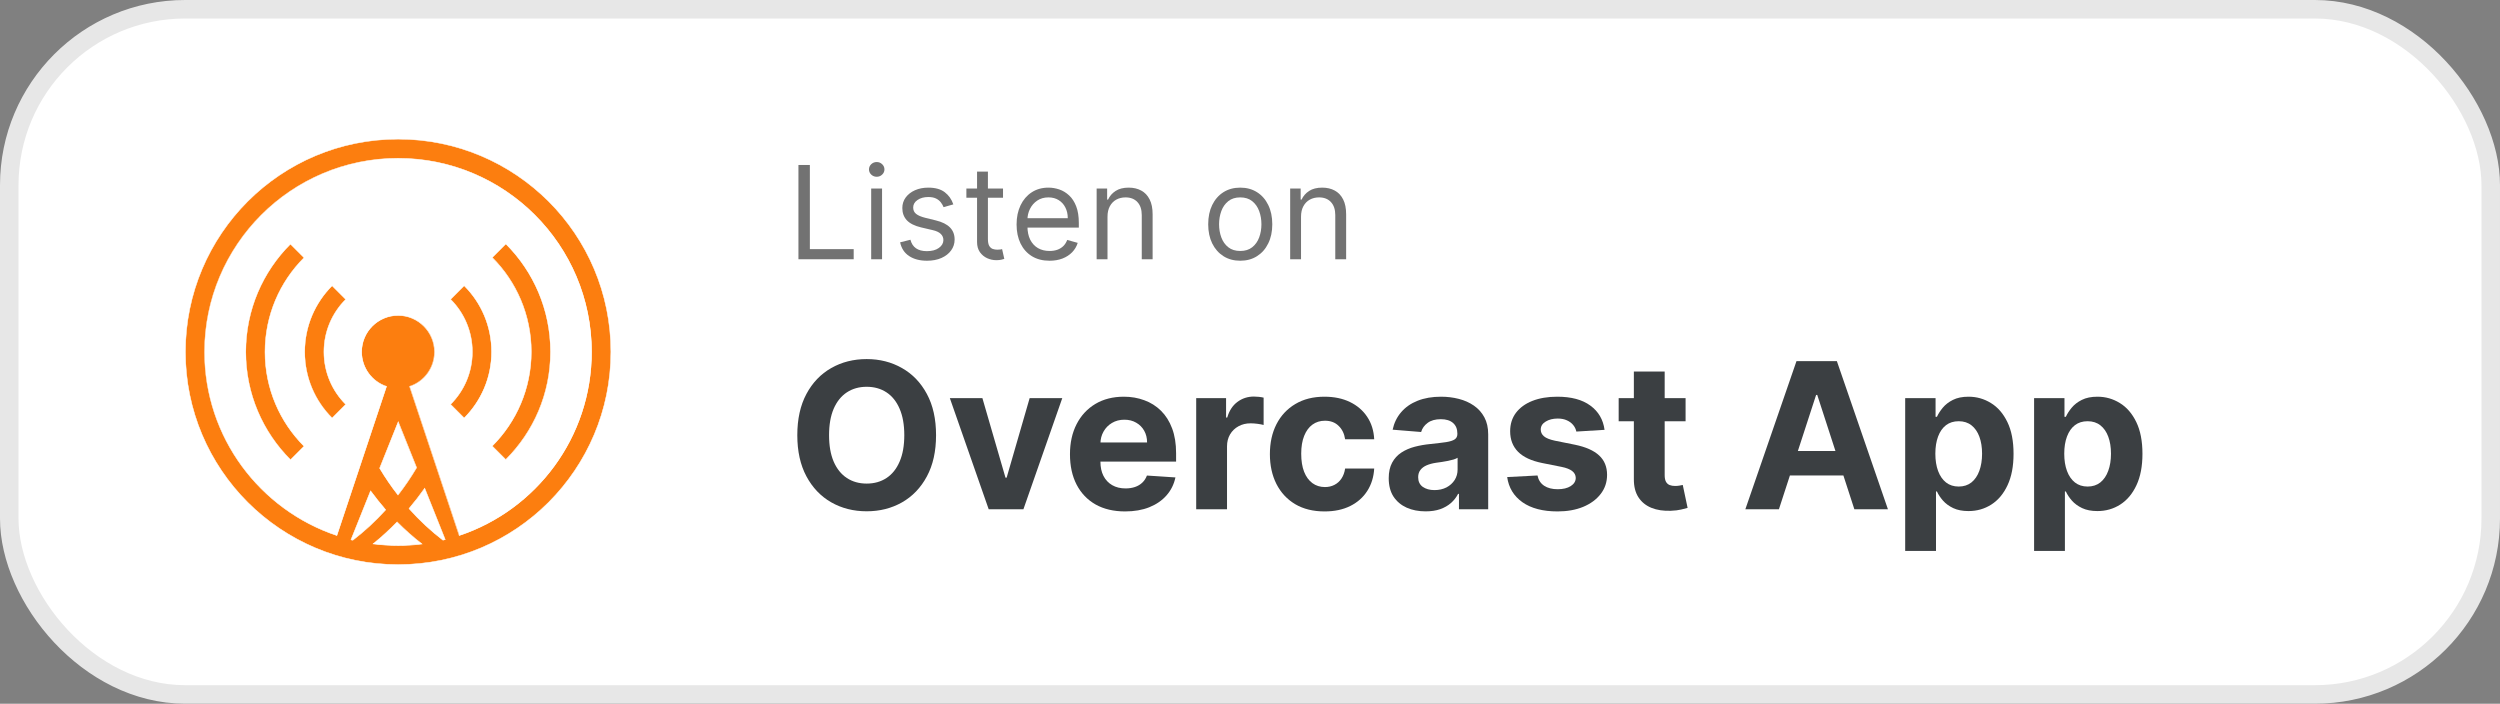
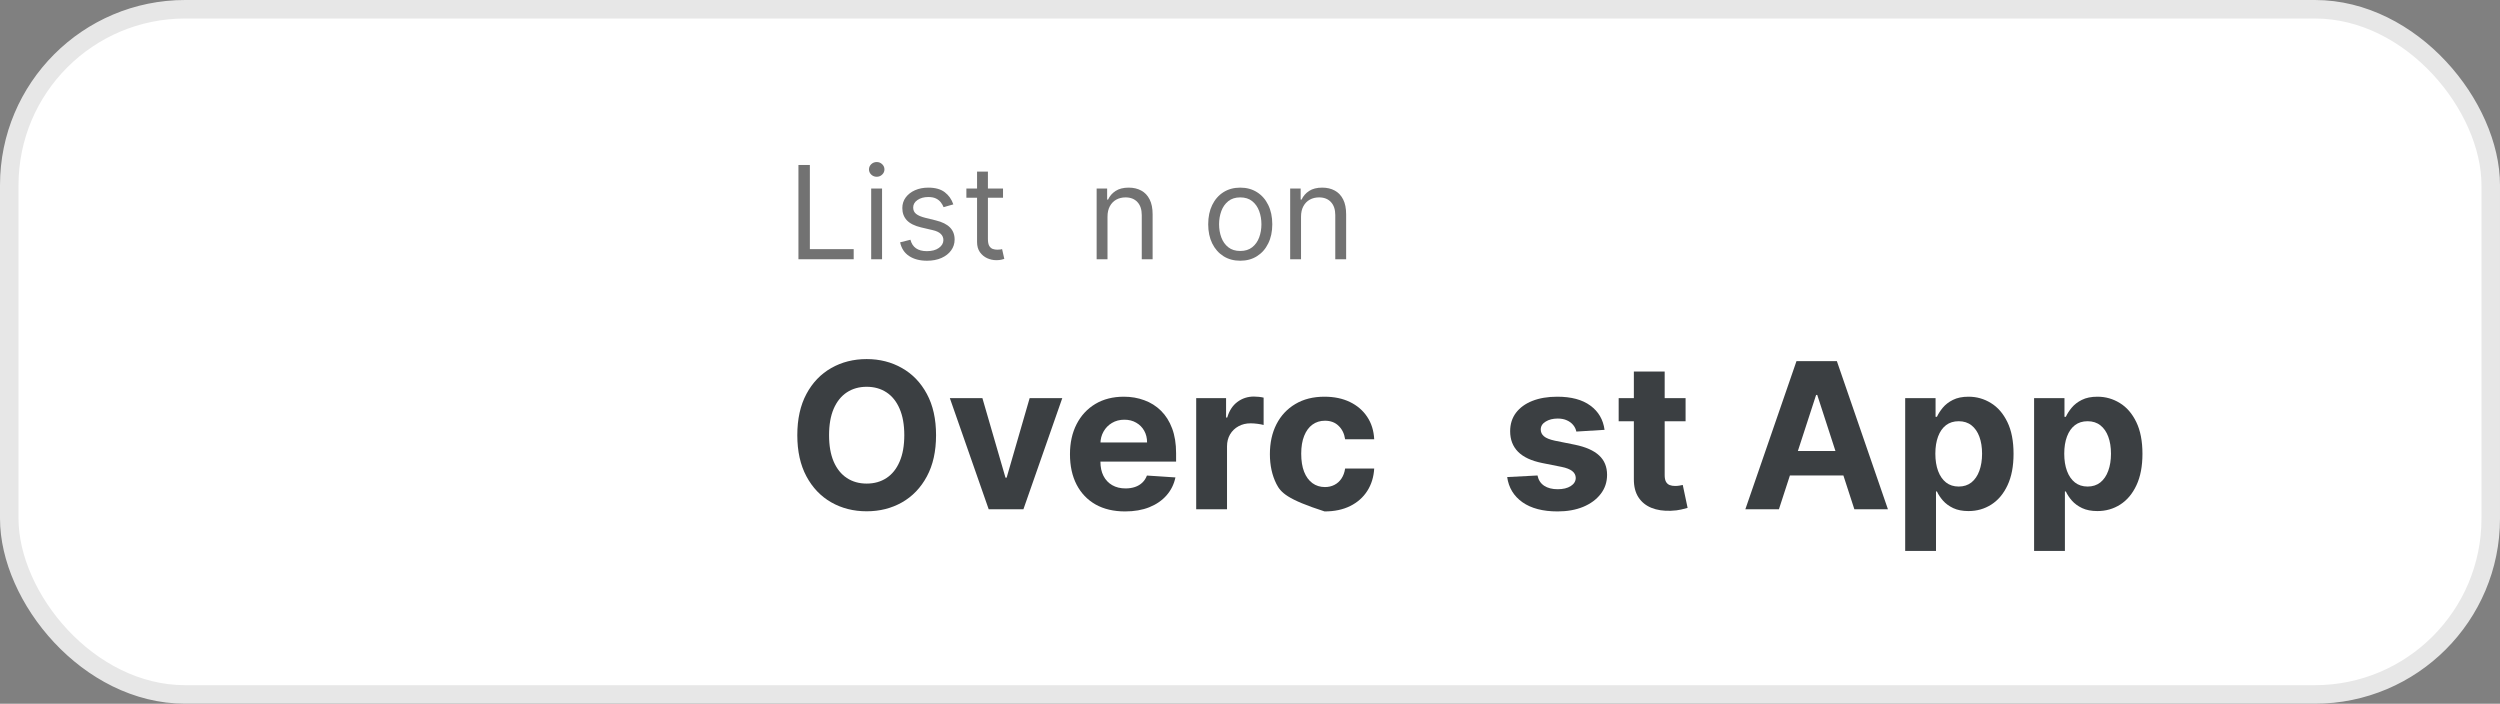
<svg xmlns="http://www.w3.org/2000/svg" width="270" height="76" viewBox="0 0 270 76" fill="none">
  <rect x="0" y="0" width="270" height="76" fill="#808080" stroke="none" />
  <rect x="1" y="1" width="268" height="74" rx="19" fill="white" stroke="#E7E7E7" stroke-width="2" />
  <path d="M86.232 28V17.818H87.465V26.906H92.198V28H86.232Z" fill="#727272" />
  <path d="M94.088 28V20.364H95.262V28H94.088ZM94.685 19.091C94.456 19.091 94.259 19.013 94.093 18.857C93.931 18.701 93.85 18.514 93.85 18.296C93.85 18.077 93.931 17.889 94.093 17.734C94.259 17.578 94.456 17.5 94.685 17.5C94.914 17.5 95.109 17.578 95.272 17.734C95.437 17.889 95.52 18.077 95.52 18.296C95.52 18.514 95.437 18.701 95.272 18.857C95.109 19.013 94.914 19.091 94.685 19.091Z" fill="#727272" />
  <path d="M102.96 22.074L101.906 22.372C101.839 22.197 101.742 22.026 101.612 21.86C101.486 21.691 101.314 21.552 101.095 21.442C100.877 21.333 100.597 21.278 100.255 21.278C99.788 21.278 99.398 21.386 99.087 21.602C98.779 21.814 98.624 22.084 98.624 22.412C98.624 22.704 98.731 22.934 98.943 23.103C99.155 23.272 99.486 23.413 99.937 23.526L101.07 23.804C101.753 23.97 102.262 24.223 102.597 24.565C102.932 24.903 103.099 25.338 103.099 25.872C103.099 26.31 102.973 26.701 102.721 27.046C102.472 27.39 102.124 27.662 101.677 27.861C101.23 28.06 100.709 28.159 100.116 28.159C99.337 28.159 98.692 27.99 98.182 27.652C97.672 27.314 97.348 26.82 97.213 26.171L98.326 25.892C98.432 26.303 98.633 26.611 98.928 26.817C99.226 27.022 99.615 27.125 100.096 27.125C100.643 27.125 101.077 27.009 101.399 26.777C101.723 26.542 101.886 26.26 101.886 25.932C101.886 25.667 101.793 25.445 101.607 25.266C101.422 25.083 101.137 24.947 100.752 24.858L99.48 24.56C98.78 24.394 98.266 24.137 97.938 23.789C97.614 23.438 97.451 22.999 97.451 22.472C97.451 22.041 97.572 21.66 97.814 21.328C98.059 20.997 98.392 20.736 98.813 20.548C99.238 20.359 99.718 20.264 100.255 20.264C101.011 20.264 101.604 20.43 102.035 20.761C102.469 21.093 102.777 21.53 102.96 22.074Z" fill="#727272" />
  <path d="M108.326 20.364V21.358H104.369V20.364H108.326ZM105.522 18.534H106.695V25.812C106.695 26.144 106.743 26.392 106.84 26.558C106.939 26.721 107.065 26.83 107.217 26.886C107.373 26.939 107.537 26.966 107.71 26.966C107.839 26.966 107.945 26.959 108.028 26.946C108.111 26.93 108.177 26.916 108.227 26.906L108.465 27.96C108.386 27.99 108.275 28.02 108.132 28.05C107.99 28.083 107.809 28.099 107.59 28.099C107.259 28.099 106.934 28.028 106.616 27.886C106.301 27.743 106.039 27.526 105.83 27.234C105.625 26.943 105.522 26.575 105.522 26.131V18.534Z" fill="#727272" />
-   <path d="M113.351 28.159C112.615 28.159 111.98 27.997 111.447 27.672C110.916 27.344 110.507 26.886 110.219 26.3C109.934 25.71 109.791 25.024 109.791 24.241C109.791 23.459 109.934 22.77 110.219 22.173C110.507 21.573 110.908 21.106 111.422 20.771C111.939 20.433 112.542 20.264 113.231 20.264C113.629 20.264 114.022 20.331 114.41 20.463C114.797 20.596 115.15 20.811 115.469 21.109C115.787 21.404 116.04 21.796 116.229 22.283C116.418 22.77 116.513 23.37 116.513 24.082V24.579H110.626V23.565H115.319C115.319 23.134 115.233 22.75 115.061 22.412C114.892 22.074 114.65 21.807 114.335 21.611C114.023 21.416 113.656 21.318 113.231 21.318C112.764 21.318 112.36 21.434 112.018 21.666C111.68 21.895 111.42 22.193 111.238 22.561C111.055 22.929 110.964 23.323 110.964 23.744V24.421C110.964 24.997 111.064 25.486 111.263 25.887C111.465 26.285 111.745 26.588 112.103 26.797C112.461 27.002 112.877 27.105 113.351 27.105C113.659 27.105 113.937 27.062 114.186 26.976C114.438 26.886 114.655 26.754 114.837 26.578C115.019 26.399 115.16 26.177 115.26 25.912L116.393 26.23C116.274 26.615 116.073 26.953 115.792 27.244C115.51 27.533 115.162 27.758 114.748 27.921C114.333 28.079 113.868 28.159 113.351 28.159Z" fill="#727272" />
  <path d="M119.611 23.406V28H118.437V20.364H119.571V21.557H119.67C119.849 21.169 120.121 20.858 120.486 20.622C120.85 20.384 121.321 20.264 121.898 20.264C122.415 20.264 122.867 20.37 123.255 20.582C123.643 20.791 123.944 21.109 124.16 21.537C124.375 21.961 124.483 22.498 124.483 23.148V28H123.31V23.227C123.31 22.627 123.154 22.16 122.842 21.825C122.531 21.487 122.103 21.318 121.56 21.318C121.185 21.318 120.85 21.399 120.555 21.562C120.264 21.724 120.033 21.961 119.864 22.273C119.695 22.584 119.611 22.962 119.611 23.406Z" fill="#727272" />
  <path d="M133.947 28.159C133.257 28.159 132.652 27.995 132.132 27.667C131.615 27.339 131.211 26.88 130.919 26.29C130.631 25.7 130.486 25.01 130.486 24.222C130.486 23.426 130.631 22.732 130.919 22.139C131.211 21.545 131.615 21.084 132.132 20.756C132.652 20.428 133.257 20.264 133.947 20.264C134.636 20.264 135.239 20.428 135.756 20.756C136.277 21.084 136.681 21.545 136.969 22.139C137.261 22.732 137.407 23.426 137.407 24.222C137.407 25.01 137.261 25.7 136.969 26.29C136.681 26.88 136.277 27.339 135.756 27.667C135.239 27.995 134.636 28.159 133.947 28.159ZM133.947 27.105C134.47 27.105 134.901 26.971 135.239 26.702C135.577 26.434 135.828 26.081 135.99 25.643C136.152 25.206 136.234 24.732 136.234 24.222C136.234 23.711 136.152 23.236 135.99 22.795C135.828 22.354 135.577 21.998 135.239 21.726C134.901 21.454 134.47 21.318 133.947 21.318C133.423 21.318 132.992 21.454 132.654 21.726C132.316 21.998 132.066 22.354 131.903 22.795C131.741 23.236 131.66 23.711 131.66 24.222C131.66 24.732 131.741 25.206 131.903 25.643C132.066 26.081 132.316 26.434 132.654 26.702C132.992 26.971 133.423 27.105 133.947 27.105Z" fill="#727272" />
  <path d="M140.511 23.406V28H139.338V20.364H140.471V21.557H140.571C140.75 21.169 141.022 20.858 141.386 20.622C141.751 20.384 142.221 20.264 142.798 20.264C143.315 20.264 143.768 20.37 144.155 20.582C144.543 20.791 144.845 21.109 145.06 21.537C145.276 21.961 145.383 22.498 145.383 23.148V28H144.21V23.227C144.21 22.627 144.054 22.16 143.743 21.825C143.431 21.487 143.004 21.318 142.46 21.318C142.085 21.318 141.751 21.399 141.456 21.562C141.164 21.724 140.934 21.961 140.765 22.273C140.596 22.584 140.511 22.962 140.511 23.406Z" fill="#727272" />
  <path d="M101.094 47C101.094 48.745 100.763 50.229 100.102 51.453C99.445 52.677 98.549 53.612 97.414 54.258C96.284 54.898 95.013 55.219 93.602 55.219C92.18 55.219 90.904 54.896 89.773 54.25C88.643 53.604 87.75 52.669 87.094 51.445C86.438 50.221 86.109 48.74 86.109 47C86.109 45.255 86.438 43.771 87.094 42.547C87.75 41.323 88.643 40.391 89.773 39.75C90.904 39.104 92.18 38.781 93.602 38.781C95.013 38.781 96.284 39.104 97.414 39.75C98.549 40.391 99.445 41.323 100.102 42.547C100.763 43.771 101.094 45.255 101.094 47ZM97.664 47C97.664 45.87 97.495 44.917 97.156 44.141C96.823 43.365 96.352 42.776 95.742 42.375C95.133 41.974 94.419 41.773 93.602 41.773C92.784 41.773 92.07 41.974 91.461 42.375C90.852 42.776 90.378 43.365 90.039 44.141C89.706 44.917 89.539 45.87 89.539 47C89.539 48.13 89.706 49.083 90.039 49.859C90.378 50.635 90.852 51.224 91.461 51.625C92.07 52.026 92.784 52.227 93.602 52.227C94.419 52.227 95.133 52.026 95.742 51.625C96.352 51.224 96.823 50.635 97.156 49.859C97.495 49.083 97.664 48.13 97.664 47Z" fill="#3B3F42" />
  <path d="M114.725 43L110.529 55H106.779L102.584 43H106.1L108.592 51.586H108.717L111.201 43H114.725Z" fill="#3B3F42" />
  <path d="M121.51 55.234C120.275 55.234 119.213 54.984 118.322 54.484C117.437 53.979 116.755 53.266 116.275 52.344C115.796 51.417 115.557 50.32 115.557 49.055C115.557 47.82 115.796 46.737 116.275 45.805C116.755 44.872 117.429 44.146 118.299 43.625C119.174 43.104 120.2 42.844 121.377 42.844C122.169 42.844 122.906 42.971 123.588 43.227C124.275 43.477 124.874 43.854 125.385 44.359C125.9 44.865 126.301 45.5 126.588 46.266C126.874 47.026 127.018 47.917 127.018 48.938V49.852H116.885V47.789H123.885C123.885 47.31 123.781 46.885 123.572 46.516C123.364 46.146 123.075 45.857 122.705 45.648C122.34 45.435 121.916 45.328 121.432 45.328C120.926 45.328 120.479 45.445 120.088 45.68C119.702 45.909 119.4 46.219 119.182 46.609C118.963 46.995 118.851 47.425 118.846 47.898V49.859C118.846 50.453 118.955 50.966 119.174 51.398C119.398 51.831 119.713 52.164 120.119 52.398C120.525 52.633 121.007 52.75 121.564 52.75C121.934 52.75 122.273 52.698 122.58 52.594C122.887 52.49 123.15 52.333 123.369 52.125C123.588 51.917 123.755 51.661 123.869 51.359L126.947 51.562C126.791 52.302 126.471 52.948 125.986 53.5C125.507 54.047 124.887 54.474 124.127 54.781C123.372 55.083 122.499 55.234 121.51 55.234Z" fill="#3B3F42" />
  <path d="M129.189 55V43H132.416V45.094H132.541C132.76 44.349 133.127 43.786 133.643 43.406C134.158 43.021 134.752 42.828 135.424 42.828C135.59 42.828 135.77 42.839 135.963 42.859C136.156 42.88 136.325 42.909 136.471 42.945V45.898C136.314 45.852 136.098 45.81 135.822 45.773C135.546 45.737 135.294 45.719 135.064 45.719C134.575 45.719 134.137 45.825 133.752 46.039C133.372 46.247 133.07 46.539 132.846 46.914C132.627 47.289 132.518 47.721 132.518 48.211V55H129.189Z" fill="#3B3F42" />
-   <path d="M143.055 55.234C141.826 55.234 140.768 54.974 139.883 54.453C139.003 53.927 138.326 53.198 137.852 52.266C137.383 51.333 137.148 50.26 137.148 49.047C137.148 47.818 137.385 46.74 137.859 45.812C138.339 44.88 139.018 44.154 139.898 43.633C140.779 43.107 141.826 42.844 143.039 42.844C144.086 42.844 145.003 43.034 145.789 43.414C146.576 43.794 147.198 44.328 147.656 45.016C148.115 45.703 148.367 46.51 148.414 47.438H145.273C145.185 46.839 144.951 46.357 144.57 45.992C144.195 45.622 143.703 45.438 143.094 45.438C142.578 45.438 142.128 45.578 141.742 45.859C141.362 46.135 141.065 46.539 140.852 47.07C140.638 47.602 140.531 48.245 140.531 49C140.531 49.766 140.635 50.417 140.844 50.953C141.057 51.49 141.357 51.898 141.742 52.18C142.128 52.461 142.578 52.602 143.094 52.602C143.474 52.602 143.815 52.523 144.117 52.367C144.424 52.211 144.677 51.984 144.875 51.688C145.078 51.385 145.211 51.023 145.273 50.602H148.414C148.362 51.518 148.112 52.325 147.664 53.023C147.221 53.716 146.609 54.258 145.828 54.648C145.047 55.039 144.122 55.234 143.055 55.234Z" fill="#3B3F42" />
-   <path d="M153.967 55.227C153.201 55.227 152.519 55.094 151.92 54.828C151.321 54.557 150.847 54.159 150.498 53.633C150.154 53.102 149.982 52.44 149.982 51.648C149.982 50.982 150.105 50.422 150.35 49.969C150.594 49.516 150.928 49.151 151.35 48.875C151.771 48.599 152.251 48.391 152.787 48.25C153.329 48.109 153.896 48.01 154.49 47.953C155.188 47.88 155.751 47.812 156.178 47.75C156.605 47.682 156.915 47.583 157.107 47.453C157.3 47.323 157.396 47.13 157.396 46.875V46.828C157.396 46.333 157.24 45.95 156.928 45.68C156.62 45.409 156.183 45.273 155.615 45.273C155.016 45.273 154.54 45.406 154.186 45.672C153.831 45.932 153.597 46.26 153.482 46.656L150.404 46.406C150.561 45.677 150.868 45.047 151.326 44.516C151.785 43.979 152.376 43.568 153.1 43.281C153.829 42.99 154.673 42.844 155.631 42.844C156.298 42.844 156.936 42.922 157.545 43.078C158.16 43.234 158.704 43.477 159.178 43.805C159.657 44.133 160.035 44.555 160.311 45.07C160.587 45.581 160.725 46.193 160.725 46.906V55H157.568V53.336H157.475C157.282 53.711 157.024 54.042 156.701 54.328C156.378 54.609 155.99 54.831 155.537 54.992C155.084 55.148 154.561 55.227 153.967 55.227ZM154.92 52.93C155.41 52.93 155.842 52.833 156.217 52.641C156.592 52.443 156.886 52.177 157.1 51.844C157.313 51.51 157.42 51.133 157.42 50.711V49.438C157.316 49.505 157.173 49.568 156.99 49.625C156.813 49.677 156.613 49.727 156.389 49.773C156.165 49.815 155.941 49.854 155.717 49.891C155.493 49.922 155.29 49.95 155.107 49.977C154.717 50.034 154.376 50.125 154.084 50.25C153.792 50.375 153.566 50.544 153.404 50.758C153.243 50.966 153.162 51.227 153.162 51.539C153.162 51.992 153.326 52.339 153.654 52.578C153.988 52.812 154.41 52.93 154.92 52.93Z" fill="#3B3F42" />
+   <path d="M143.055 55.234C139.003 53.927 138.326 53.198 137.852 52.266C137.383 51.333 137.148 50.26 137.148 49.047C137.148 47.818 137.385 46.74 137.859 45.812C138.339 44.88 139.018 44.154 139.898 43.633C140.779 43.107 141.826 42.844 143.039 42.844C144.086 42.844 145.003 43.034 145.789 43.414C146.576 43.794 147.198 44.328 147.656 45.016C148.115 45.703 148.367 46.51 148.414 47.438H145.273C145.185 46.839 144.951 46.357 144.57 45.992C144.195 45.622 143.703 45.438 143.094 45.438C142.578 45.438 142.128 45.578 141.742 45.859C141.362 46.135 141.065 46.539 140.852 47.07C140.638 47.602 140.531 48.245 140.531 49C140.531 49.766 140.635 50.417 140.844 50.953C141.057 51.49 141.357 51.898 141.742 52.18C142.128 52.461 142.578 52.602 143.094 52.602C143.474 52.602 143.815 52.523 144.117 52.367C144.424 52.211 144.677 51.984 144.875 51.688C145.078 51.385 145.211 51.023 145.273 50.602H148.414C148.362 51.518 148.112 52.325 147.664 53.023C147.221 53.716 146.609 54.258 145.828 54.648C145.047 55.039 144.122 55.234 143.055 55.234Z" fill="#3B3F42" />
  <path d="M173.291 46.422L170.244 46.609C170.192 46.349 170.08 46.115 169.908 45.906C169.736 45.693 169.51 45.523 169.229 45.398C168.952 45.268 168.622 45.203 168.236 45.203C167.721 45.203 167.286 45.312 166.932 45.531C166.577 45.745 166.4 46.031 166.4 46.391C166.4 46.677 166.515 46.919 166.744 47.117C166.973 47.315 167.367 47.474 167.924 47.594L170.096 48.031C171.262 48.271 172.132 48.656 172.705 49.188C173.278 49.719 173.564 50.417 173.564 51.281C173.564 52.068 173.333 52.758 172.869 53.352C172.411 53.945 171.781 54.409 170.979 54.742C170.182 55.07 169.262 55.234 168.221 55.234C166.632 55.234 165.367 54.904 164.424 54.242C163.486 53.575 162.937 52.669 162.775 51.523L166.049 51.352C166.148 51.836 166.387 52.206 166.768 52.461C167.148 52.711 167.635 52.836 168.229 52.836C168.812 52.836 169.281 52.724 169.635 52.5C169.994 52.271 170.176 51.977 170.182 51.617C170.176 51.315 170.049 51.068 169.799 50.875C169.549 50.677 169.163 50.526 168.643 50.422L166.564 50.008C165.393 49.773 164.52 49.367 163.947 48.789C163.38 48.211 163.096 47.474 163.096 46.578C163.096 45.807 163.304 45.143 163.721 44.586C164.143 44.029 164.734 43.599 165.494 43.297C166.26 42.995 167.156 42.844 168.182 42.844C169.697 42.844 170.89 43.164 171.76 43.805C172.635 44.445 173.145 45.318 173.291 46.422Z" fill="#3B3F42" />
  <path d="M182.043 43V45.5H174.816V43H182.043ZM176.457 40.125H179.785V51.312C179.785 51.62 179.832 51.859 179.926 52.031C180.02 52.198 180.15 52.315 180.316 52.383C180.488 52.45 180.686 52.484 180.91 52.484C181.066 52.484 181.223 52.471 181.379 52.445C181.535 52.414 181.655 52.391 181.738 52.375L182.262 54.852C182.095 54.904 181.861 54.964 181.559 55.031C181.257 55.104 180.889 55.148 180.457 55.164C179.655 55.195 178.952 55.089 178.348 54.844C177.749 54.599 177.283 54.219 176.949 53.703C176.616 53.188 176.452 52.536 176.457 51.75V40.125Z" fill="#3B3F42" />
  <path d="M192.123 55H188.498L194.021 39H198.381L203.896 55H200.271L196.264 42.656H196.139L192.123 55ZM191.896 48.711H200.459V51.352H191.896V48.711Z" fill="#3B3F42" />
  <path d="M205.76 59.5V43H209.041V45.016H209.189C209.335 44.693 209.546 44.365 209.822 44.031C210.104 43.693 210.468 43.411 210.916 43.188C211.369 42.958 211.932 42.844 212.604 42.844C213.479 42.844 214.286 43.073 215.025 43.531C215.765 43.984 216.356 44.669 216.799 45.586C217.242 46.497 217.463 47.641 217.463 49.016C217.463 50.354 217.247 51.484 216.814 52.406C216.387 53.323 215.804 54.018 215.064 54.492C214.33 54.961 213.507 55.195 212.596 55.195C211.95 55.195 211.4 55.089 210.947 54.875C210.499 54.661 210.132 54.393 209.846 54.07C209.559 53.742 209.34 53.411 209.189 53.078H209.088V59.5H205.76ZM209.018 49C209.018 49.714 209.117 50.336 209.314 50.867C209.512 51.398 209.799 51.812 210.174 52.109C210.549 52.401 211.005 52.547 211.541 52.547C212.083 52.547 212.541 52.398 212.916 52.102C213.291 51.8 213.575 51.383 213.768 50.852C213.965 50.315 214.064 49.698 214.064 49C214.064 48.307 213.968 47.698 213.775 47.172C213.583 46.646 213.299 46.234 212.924 45.938C212.549 45.641 212.088 45.492 211.541 45.492C210.999 45.492 210.541 45.635 210.166 45.922C209.796 46.208 209.512 46.615 209.314 47.141C209.117 47.667 209.018 48.286 209.018 49Z" fill="#3B3F42" />
  <path d="M219.682 59.5V43H222.963V45.016H223.111C223.257 44.693 223.468 44.365 223.744 44.031C224.025 43.693 224.39 43.411 224.838 43.188C225.291 42.958 225.854 42.844 226.525 42.844C227.4 42.844 228.208 43.073 228.947 43.531C229.687 43.984 230.278 44.669 230.721 45.586C231.163 46.497 231.385 47.641 231.385 49.016C231.385 50.354 231.169 51.484 230.736 52.406C230.309 53.323 229.726 54.018 228.986 54.492C228.252 54.961 227.429 55.195 226.518 55.195C225.872 55.195 225.322 55.089 224.869 54.875C224.421 54.661 224.054 54.393 223.768 54.07C223.481 53.742 223.262 53.411 223.111 53.078H223.01V59.5H219.682ZM222.939 49C222.939 49.714 223.038 50.336 223.236 50.867C223.434 51.398 223.721 51.812 224.096 52.109C224.471 52.401 224.926 52.547 225.463 52.547C226.005 52.547 226.463 52.398 226.838 52.102C227.213 51.8 227.497 51.383 227.689 50.852C227.887 50.315 227.986 49.698 227.986 49C227.986 48.307 227.89 47.698 227.697 47.172C227.505 46.646 227.221 46.234 226.846 45.938C226.471 45.641 226.01 45.492 225.463 45.492C224.921 45.492 224.463 45.635 224.088 45.922C223.718 46.208 223.434 46.615 223.236 47.141C223.038 47.667 222.939 48.286 222.939 49Z" fill="#3B3F42" />
  <g clip-path="url(#clip0_1145_1362)">
-     <path d="M43 60.975C30.309 60.975 20.025 50.692 20.025 38C20.025 25.309 30.309 15.025 43 15.025C55.692 15.025 65.975 25.309 65.975 38C65.975 50.692 55.692 60.975 43 60.975ZM38.123 58.328C39.358 57.383 40.555 56.287 41.664 55.052C41.097 54.397 40.556 53.716 40.026 52.998L37.908 58.278C37.984 58.291 38.047 58.316 38.123 58.328ZM42.975 53.477C43.694 52.557 44.361 51.561 44.991 50.516L43 45.562L40.997 50.59C41.601 51.612 42.269 52.582 42.975 53.477ZM44.173 54.926C45.319 56.212 46.554 57.358 47.84 58.341C47.928 58.316 48.016 58.303 48.093 58.278L45.874 52.733C45.332 53.502 44.765 54.232 44.173 54.926ZM45.572 58.744C44.639 58.026 43.744 57.22 42.874 56.362C42.042 57.22 41.173 58.014 40.278 58.732C41.173 58.845 42.068 58.908 43 58.908C43.87 58.908 44.727 58.845 45.572 58.744ZM43 17.093C31.456 17.093 22.093 26.456 22.093 38C22.093 47.238 28.079 55.064 36.384 57.837L41.753 41.73C40.191 41.214 39.069 39.74 39.069 38C39.069 35.832 40.833 34.068 43.001 34.068C45.169 34.068 46.934 35.832 46.934 38C46.934 39.74 45.812 41.214 44.249 41.73L49.618 57.837C57.922 55.064 63.908 47.238 63.908 38C63.908 26.456 54.544 17.093 43 17.093ZM54.632 49.632L53.17 48.17C55.78 45.562 57.38 41.97 57.38 38C57.38 34.03 55.766 30.426 53.17 27.83L54.632 26.368C57.606 29.342 59.446 33.463 59.446 38C59.46 42.55 57.607 46.658 54.632 49.632ZM48.671 43.671C50.12 42.222 51.015 40.218 51.015 38C51.015 35.783 50.12 33.779 48.671 32.329L50.133 30.867C51.96 32.695 53.082 35.215 53.082 38.001C53.082 40.787 51.948 43.307 50.133 45.135L48.671 43.671ZM35.867 45.134C34.039 43.306 32.918 40.786 32.918 38C32.918 35.214 34.052 32.694 35.867 30.867L37.328 32.328C35.879 33.778 34.984 35.782 34.984 37.999C34.984 40.217 35.879 42.221 37.328 43.67L35.867 45.134ZM31.368 49.632C28.393 46.658 26.553 42.537 26.553 38C26.553 33.45 28.393 29.342 31.367 26.368L32.829 27.83C30.22 30.439 28.62 34.03 28.62 38C28.62 41.97 30.233 45.574 32.829 48.17L31.368 49.632Z" fill="#FC7E0F" />
    <path d="M43 60.975V60.95C36.661 60.95 30.927 58.378 26.768 54.232C22.609 50.073 20.05 44.339 20.05 38C20.05 31.661 22.622 25.927 26.768 21.768C30.927 17.609 36.661 15.05 43 15.05C49.339 15.05 55.073 17.622 59.232 21.768C63.391 25.927 65.95 31.662 65.95 38C65.95 44.339 63.378 50.073 59.232 54.232C55.073 58.391 49.339 60.95 43 60.95V60.975V61C55.704 61 66 50.704 66 38C66 25.296 55.704 15 43 15C30.296 15 20 25.296 20 38C20 50.704 30.296 61 43 61V60.975ZM38.122 58.328L38.135 58.353C39.37 57.408 40.567 56.312 41.677 55.077L41.689 55.064L41.677 55.051C41.11 54.397 40.568 53.715 40.038 52.998L40.013 52.96L37.87 58.316L37.895 58.329C37.971 58.342 38.033 58.367 38.109 58.379H38.121L38.134 58.367L38.122 58.328V58.303C38.047 58.29 37.984 58.265 37.909 58.253V58.278L37.934 58.29L40.051 53.01L40.026 52.998L40.001 53.01C40.518 53.729 41.072 54.422 41.64 55.064L41.665 55.051L41.64 55.039C40.531 56.274 39.346 57.37 38.098 58.316L38.122 58.328V58.303V58.328ZM42.975 53.477L43 53.489C43.719 52.569 44.399 51.574 45.016 50.528L45.029 50.515L43.013 45.474L40.971 50.566L40.984 50.578C41.601 51.599 42.257 52.569 42.962 53.477L42.987 53.502L43.013 53.477H42.975L43 53.464C42.294 52.556 41.639 51.586 41.022 50.566L40.996 50.578L41.022 50.591L43.013 45.625L44.978 50.528L45.004 50.515L44.978 50.503C44.349 51.548 43.68 52.544 42.962 53.464L42.975 53.477L43 53.464L42.975 53.477ZM44.172 54.926L44.147 54.938C45.294 56.224 46.529 57.37 47.815 58.353L47.827 58.366H47.84C47.928 58.341 48.016 58.328 48.092 58.303L48.117 58.29L45.874 52.67L45.849 52.707C45.307 53.477 44.74 54.207 44.147 54.913L44.135 54.926L44.147 54.938L44.172 54.926L44.198 54.938C44.79 54.245 45.358 53.502 45.899 52.733L45.874 52.72L45.849 52.733L48.067 58.278L48.092 58.265V58.24C48.004 58.265 47.916 58.278 47.84 58.303V58.328L47.852 58.303C46.567 57.32 45.345 56.185 44.198 54.901L44.172 54.926L44.198 54.938L44.172 54.926ZM45.571 58.744L45.584 58.719C44.651 58 43.757 57.207 42.899 56.337L42.887 56.325L42.874 56.35C42.042 57.207 41.173 58.001 40.278 58.719L40.227 58.757L40.29 58.769C41.185 58.882 42.093 58.945 43.013 58.945C43.882 58.945 44.739 58.895 45.584 58.782L45.647 58.769L45.596 58.731L45.571 58.744V58.719C44.727 58.819 43.87 58.87 43 58.87C42.08 58.87 41.173 58.807 40.29 58.694V58.719L40.303 58.744C41.198 58.025 42.067 57.232 42.899 56.375L42.887 56.362L42.874 56.375C43.731 57.245 44.639 58.039 45.571 58.769V58.744V58.719V58.744ZM43 17.093V17.066C31.443 17.066 22.066 26.443 22.066 38C22.066 47.25 28.065 55.089 36.37 57.862L36.396 57.874L41.777 41.718L41.752 41.705C40.202 41.189 39.08 39.727 39.08 38C39.08 36.916 39.521 35.946 40.227 35.24C40.933 34.534 41.916 34.094 42.986 34.094C44.07 34.094 45.04 34.535 45.746 35.24C46.453 35.946 46.893 36.929 46.893 38C46.893 39.727 45.772 41.189 44.221 41.705L44.196 41.718L49.578 57.874L49.603 57.862C57.921 55.089 63.907 47.25 63.907 38C63.907 26.443 54.531 17.066 42.974 17.066V17.092V17.117C48.734 17.117 53.964 19.448 57.732 23.229C61.512 27.009 63.844 32.227 63.844 37.986C63.844 47.212 57.858 55.038 49.565 57.798L49.578 57.823L49.603 57.81L44.234 41.704L44.208 41.717L44.221 41.742C45.796 41.213 46.931 39.739 46.931 37.986C46.931 35.806 45.154 34.029 42.973 34.029C40.792 34.029 39.015 35.806 39.015 37.986C39.015 39.739 40.149 41.213 41.725 41.742L41.738 41.717L41.712 41.704L36.343 57.81L36.369 57.823L36.381 57.798C28.091 55.039 22.105 47.213 22.105 37.987C22.105 32.227 24.436 26.998 28.217 23.23C31.998 19.449 37.216 17.118 42.975 17.118V17.093H43ZM54.632 49.632L54.645 49.62L53.183 48.158L53.17 48.17L53.183 48.183C55.792 45.574 57.405 41.969 57.405 37.987C57.405 34.005 55.791 30.401 53.183 27.792L53.17 27.805L53.183 27.817L54.645 26.355L54.632 26.343L54.62 26.355C57.593 29.329 59.433 33.438 59.433 37.975C59.433 42.512 57.593 46.62 54.62 49.594L54.632 49.632L54.645 49.62L54.632 49.632L54.645 49.645C57.631 46.658 59.472 42.537 59.472 37.987C59.472 33.438 57.632 29.317 54.645 26.33L54.632 26.318L53.133 27.817L53.145 27.83C55.742 30.426 57.354 34.017 57.354 37.987C57.354 41.958 55.741 45.536 53.145 48.145L53.133 48.158L54.632 49.657L54.645 49.645L54.632 49.632ZM48.671 43.671L48.684 43.684C50.145 42.222 51.04 40.217 51.04 38C51.04 35.783 50.145 33.766 48.684 32.316L48.671 32.329L48.684 32.342L50.145 30.88L50.133 30.867L50.12 30.88C51.947 32.707 53.069 35.215 53.069 38C53.069 40.785 51.947 43.294 50.12 45.12L50.133 45.133L50.145 45.12L48.684 43.658L48.671 43.671L48.684 43.684L48.671 43.671L48.658 43.684L50.145 45.17L50.158 45.158C51.985 43.33 53.119 40.798 53.119 37.999C53.119 35.2 51.985 32.68 50.158 30.84L50.145 30.828L48.633 32.327L48.646 32.34C50.095 33.789 50.99 35.78 50.99 37.998C50.99 40.204 50.095 42.207 48.646 43.657L48.633 43.669L48.646 43.682L48.671 43.671ZM35.866 45.134L35.879 45.121C34.053 43.294 32.93 40.785 32.93 38C32.93 35.215 34.052 32.706 35.879 30.88L35.866 30.867L35.854 30.88L37.316 32.342L37.328 32.329L37.316 32.316C35.854 33.778 34.959 35.783 34.959 38C34.959 40.217 35.854 42.234 37.316 43.684L37.328 43.671L37.316 43.658L35.854 45.12L35.866 45.134L35.879 45.121L35.866 45.134L35.879 45.146L37.366 43.659L37.353 43.647C35.904 42.197 35.009 40.207 35.009 37.988C35.009 35.783 35.904 33.779 37.353 32.33L37.366 32.317L35.866 30.818L35.854 30.831C34.026 32.658 32.893 35.191 32.893 37.989C32.893 40.788 34.026 43.308 35.854 45.148L35.866 45.16L35.879 45.148L35.866 45.134ZM31.368 49.632L31.381 49.62C28.406 46.646 26.566 42.537 26.566 38C26.566 33.463 28.406 29.354 31.38 26.381L31.367 26.368L31.355 26.381L32.816 27.842L32.829 27.83L32.816 27.817C30.207 30.426 28.595 34.031 28.595 38.013C28.595 41.995 30.208 45.6 32.816 48.208L32.829 48.196L32.816 48.183L31.355 49.645L31.368 49.632L31.381 49.62L31.368 49.632L31.381 49.645L32.867 48.158L32.855 48.145C30.258 45.549 28.646 41.958 28.646 37.987C28.646 34.017 30.259 30.439 32.855 27.83L32.867 27.817L31.368 26.318L31.355 26.33C28.369 29.317 26.529 33.438 26.529 37.987C26.529 42.537 28.369 46.658 31.355 49.645L31.368 49.657L31.381 49.645L31.368 49.632Z" fill="white" />
  </g>
  <defs>
    <clipPath id="clip0_1145_1362">
      <rect width="46" height="46" fill="white" transform="translate(20 15)" />
    </clipPath>
  </defs>
</svg>